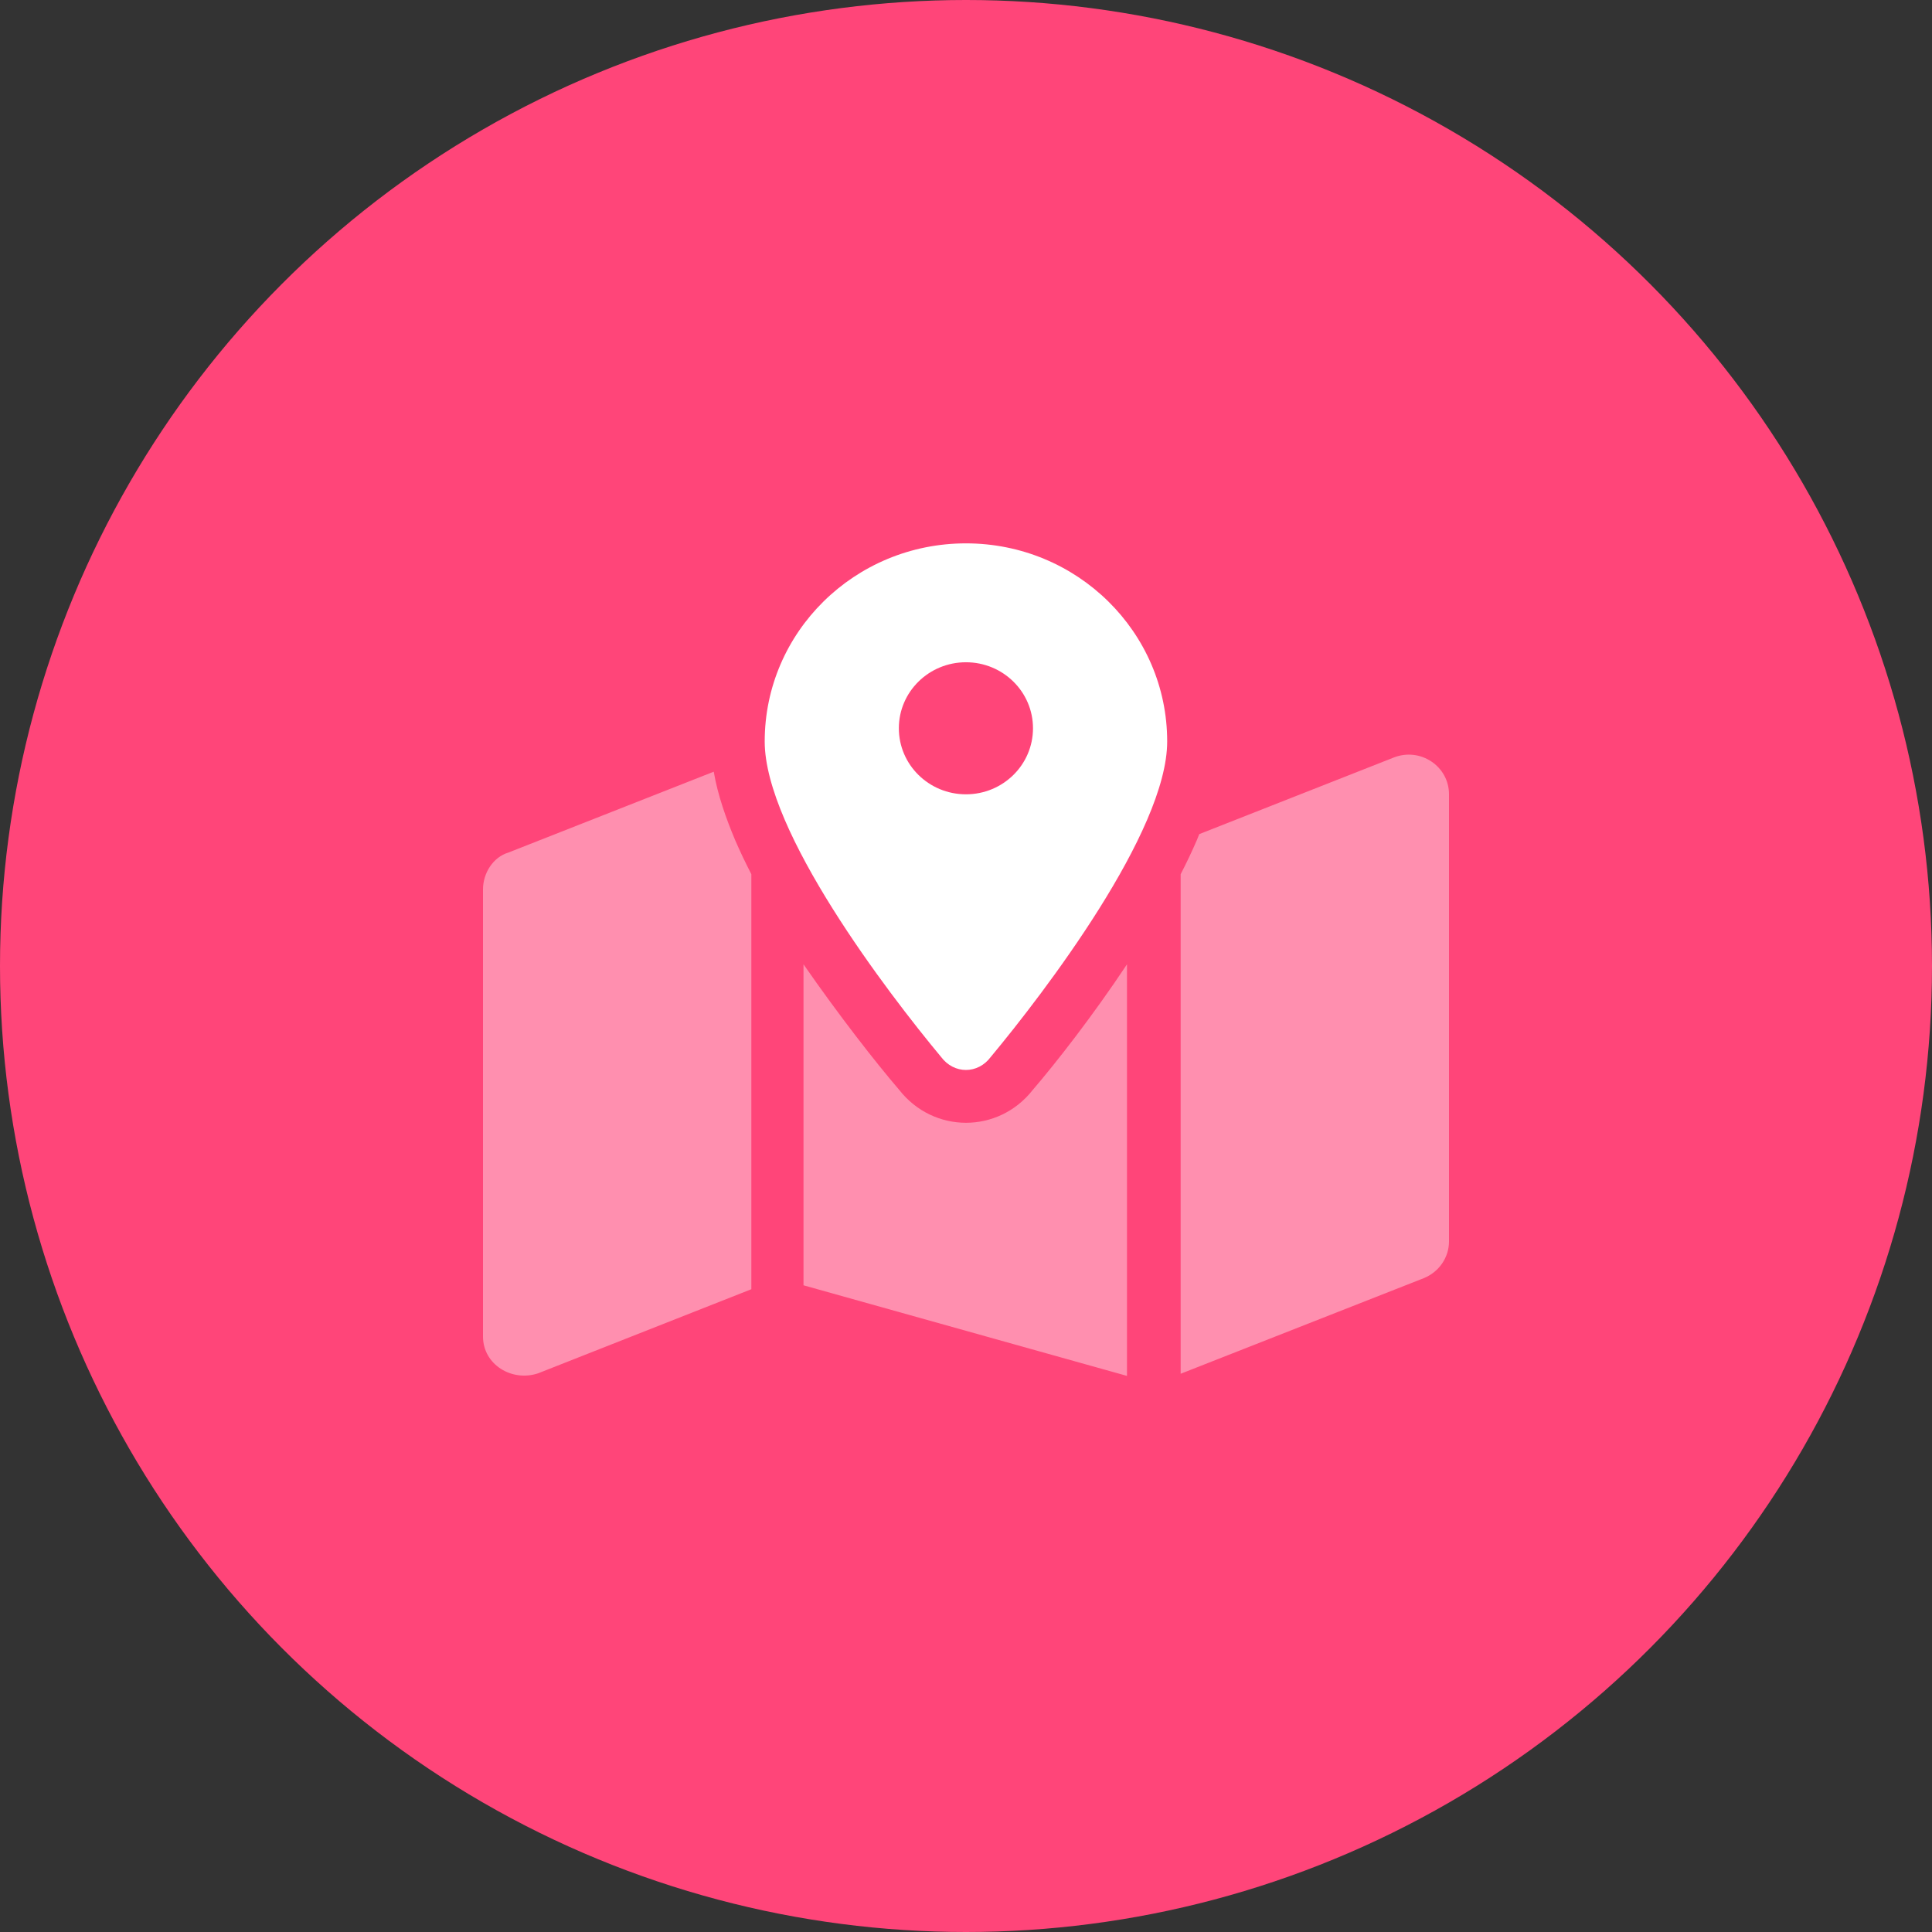
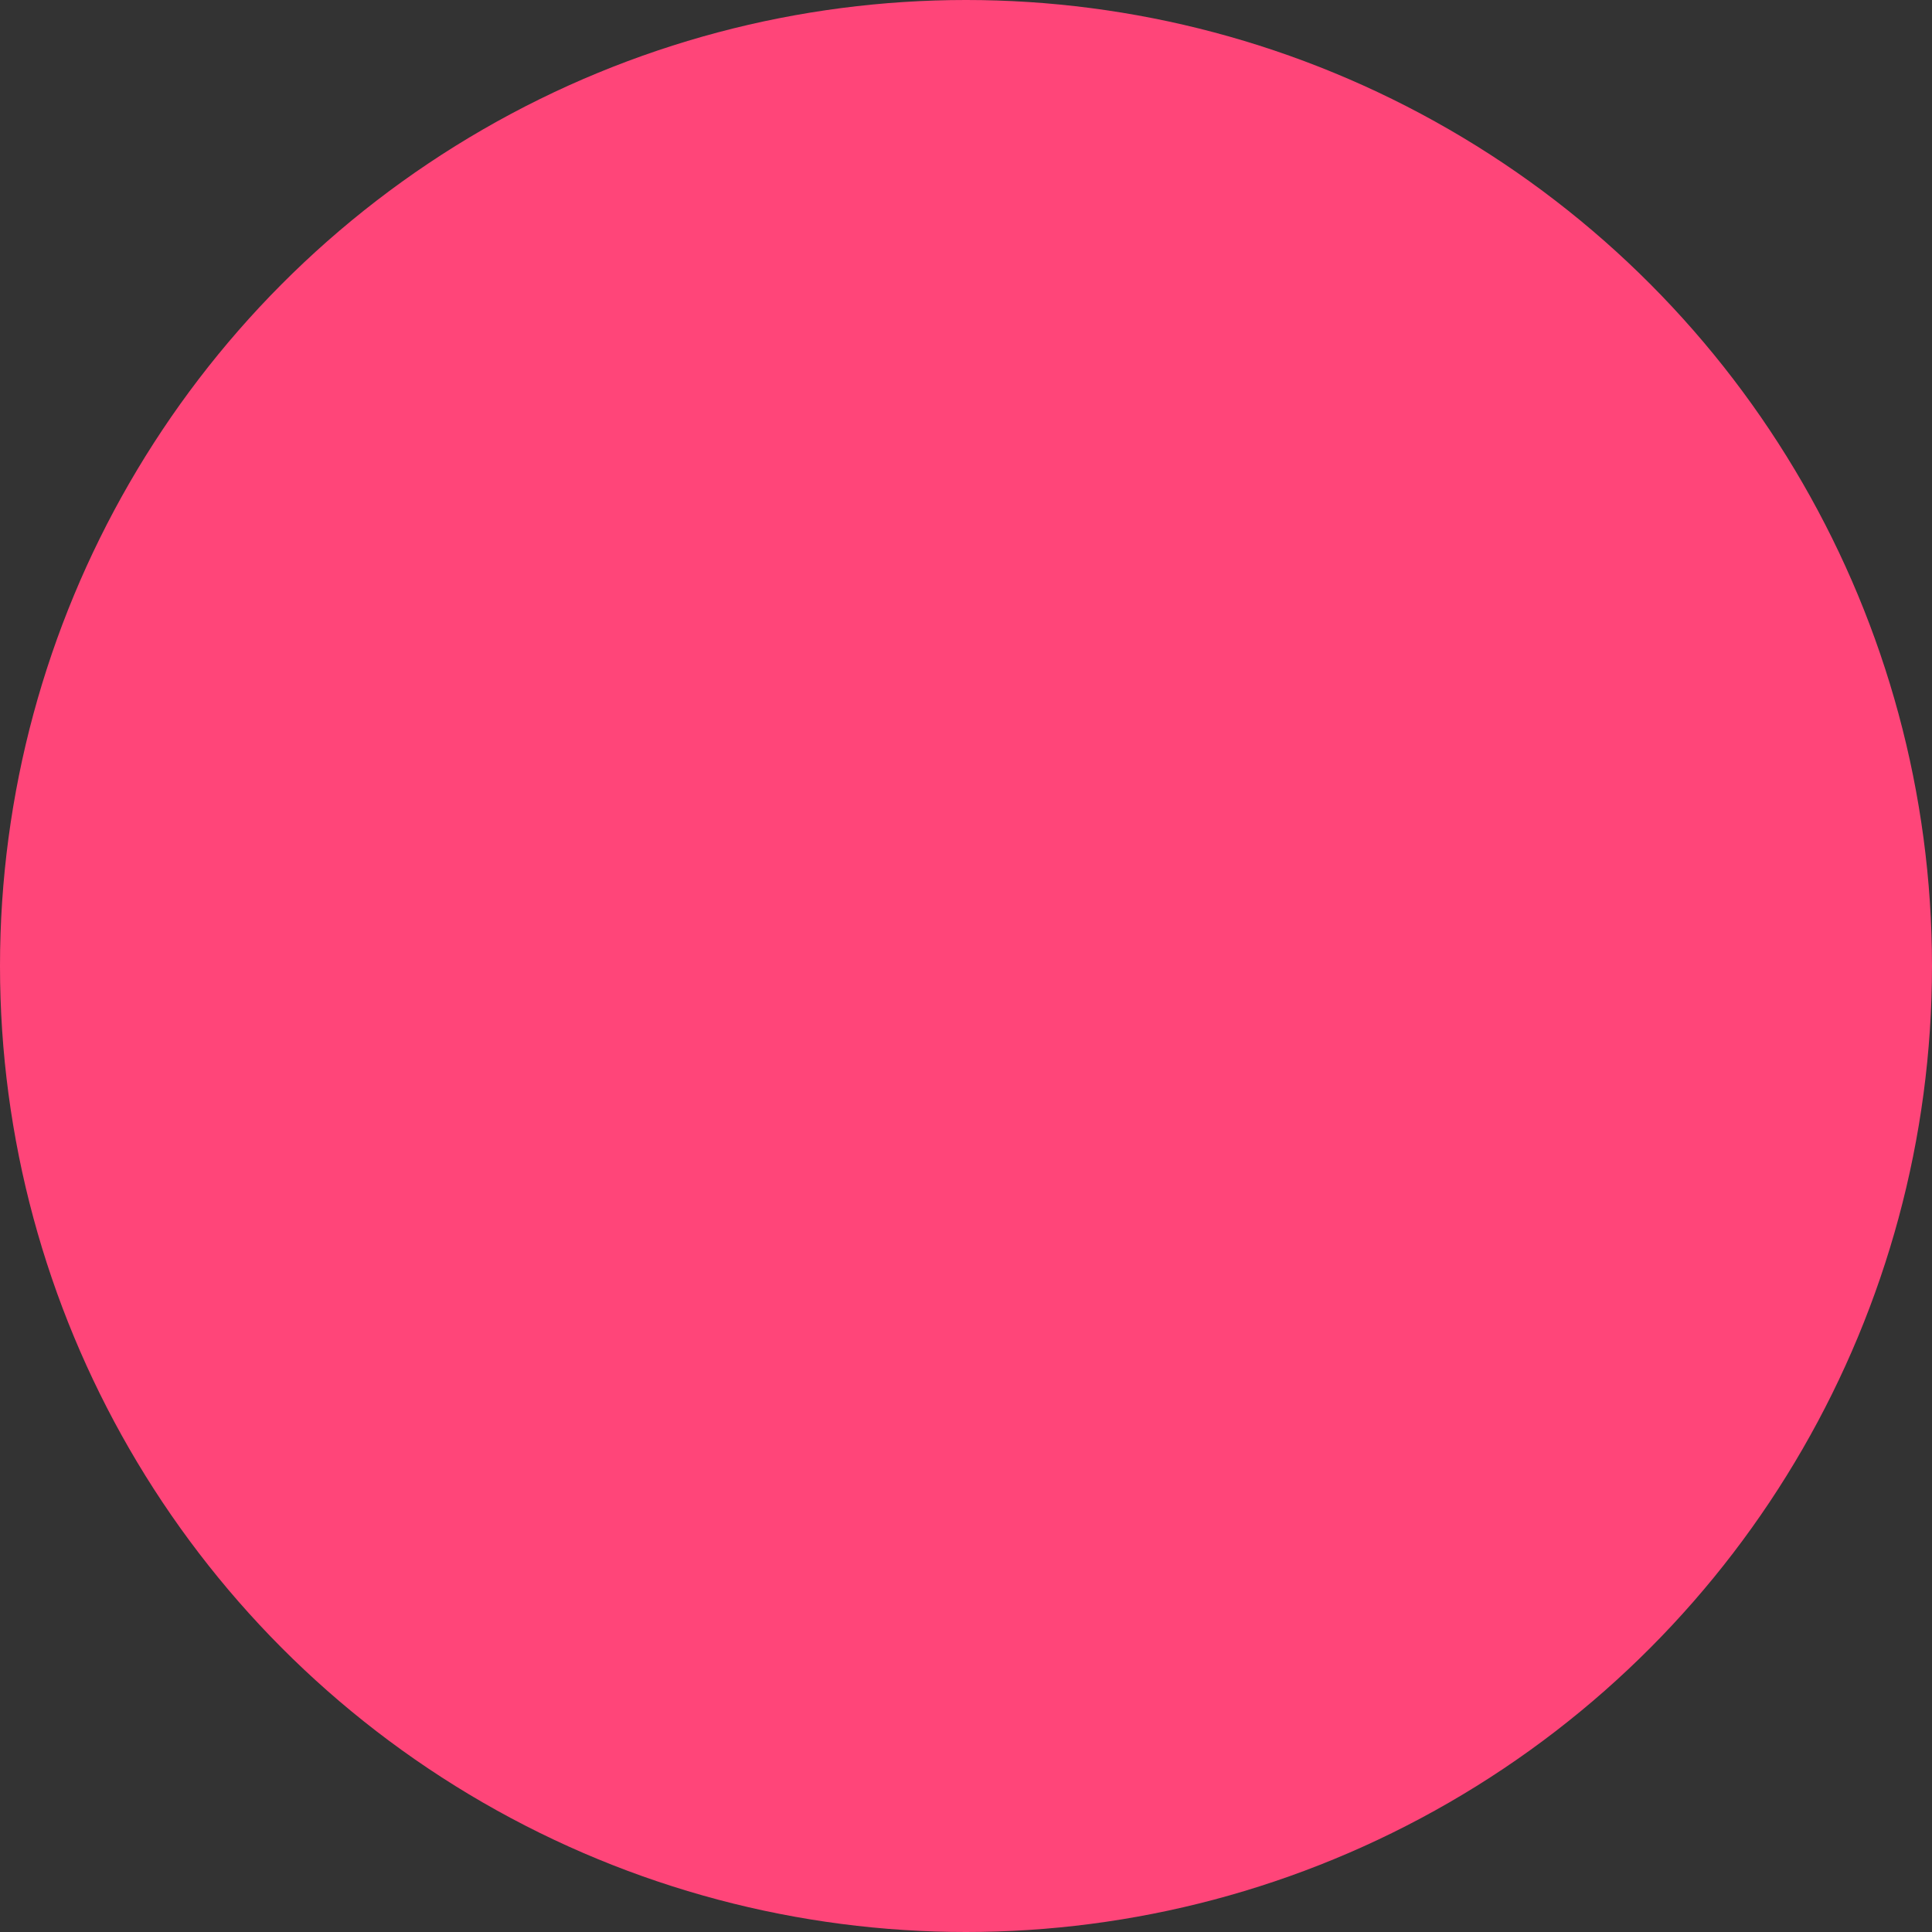
<svg xmlns="http://www.w3.org/2000/svg" width="37" height="37" viewBox="0 0 37 37" fill="none">
  <rect x="0" y="0" width="37" height="37" fill="#333333" stroke="none" />
  <circle cx="18.5" cy="18.5" r="18.5" fill="#FF4579" />
  <g clip-path="url(#clip0_636_310)">
-     <path d="M18.023 20.242C16.992 19.003 14.645 15.926 14.645 14.2C14.645 12.105 16.369 10.406 18.499 10.406C20.628 10.406 22.353 12.105 22.353 14.2C22.353 15.926 20.005 19.003 18.974 20.242C18.727 20.574 18.271 20.574 18.023 20.242ZM18.499 15.212C19.209 15.212 19.783 14.646 19.783 13.947C19.783 13.249 19.209 12.683 18.499 12.683C17.789 12.683 17.214 13.249 17.214 13.947C17.214 14.646 17.789 15.212 18.499 15.212Z" fill="white" />
-     <path opacity="0.4" d="M22.611 26.309V16.742C22.724 16.524 22.826 16.309 22.919 16.094C22.936 16.053 22.952 16.015 22.968 15.974L26.693 14.507C27.201 14.308 27.75 14.674 27.75 15.212V23.774C27.75 24.083 27.557 24.362 27.265 24.479L22.611 26.309ZM9.735 16.328L13.669 14.779C13.746 15.228 13.904 15.674 14.081 16.094C14.174 16.309 14.277 16.524 14.389 16.742V24.69L10.307 26.3C9.801 26.47 9.25 26.132 9.25 25.595V17.033C9.25 16.723 9.442 16.416 9.735 16.328ZM21.583 26.35L15.388 24.615V18.468C16.075 19.458 16.775 20.353 17.222 20.874C17.88 21.712 19.12 21.712 19.778 20.874C20.225 20.353 20.925 19.458 21.583 18.468V26.35Z" fill="white" />
+     <path d="M18.023 20.242C16.992 19.003 14.645 15.926 14.645 14.2C14.645 12.105 16.369 10.406 18.499 10.406C20.628 10.406 22.353 12.105 22.353 14.2C22.353 15.926 20.005 19.003 18.974 20.242C18.727 20.574 18.271 20.574 18.023 20.242ZM18.499 15.212C19.209 15.212 19.783 14.646 19.783 13.947C19.783 13.249 19.209 12.683 18.499 12.683C17.214 14.646 17.789 15.212 18.499 15.212Z" fill="white" />
  </g>
  <defs>
    <clipPath id="clip0_636_310">
-       <rect width="18.5" height="16.188" fill="white" transform="translate(9.25 10.406)" />
-     </clipPath>
+       </clipPath>
  </defs>
</svg>